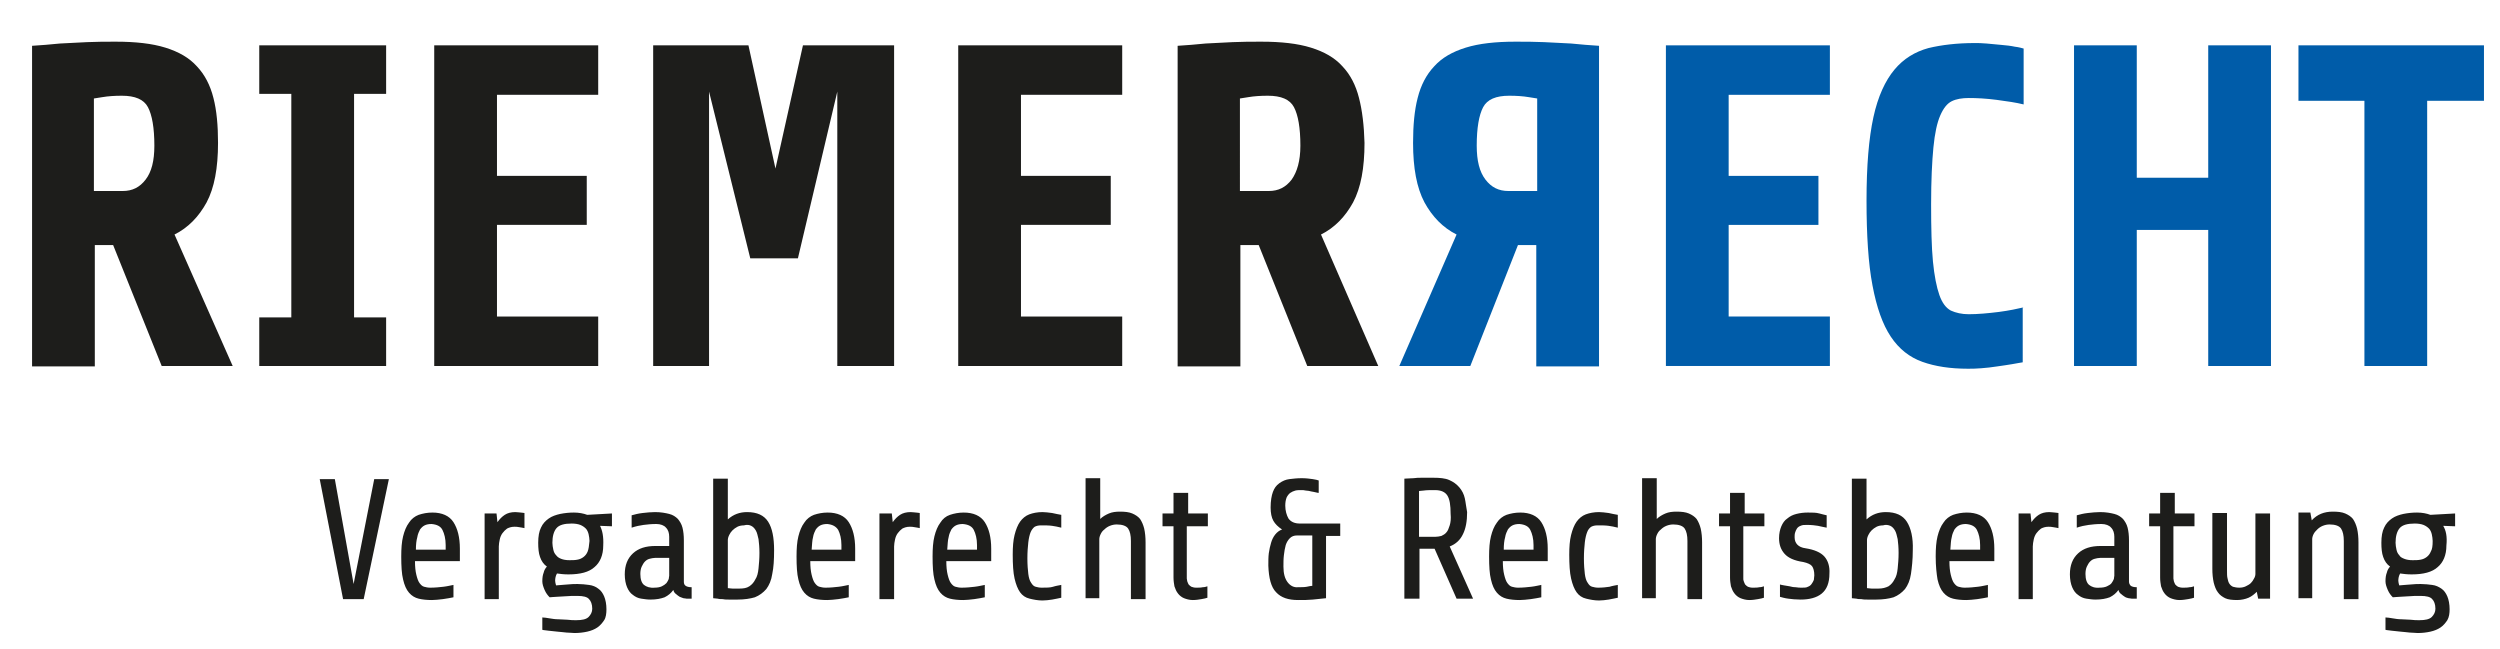
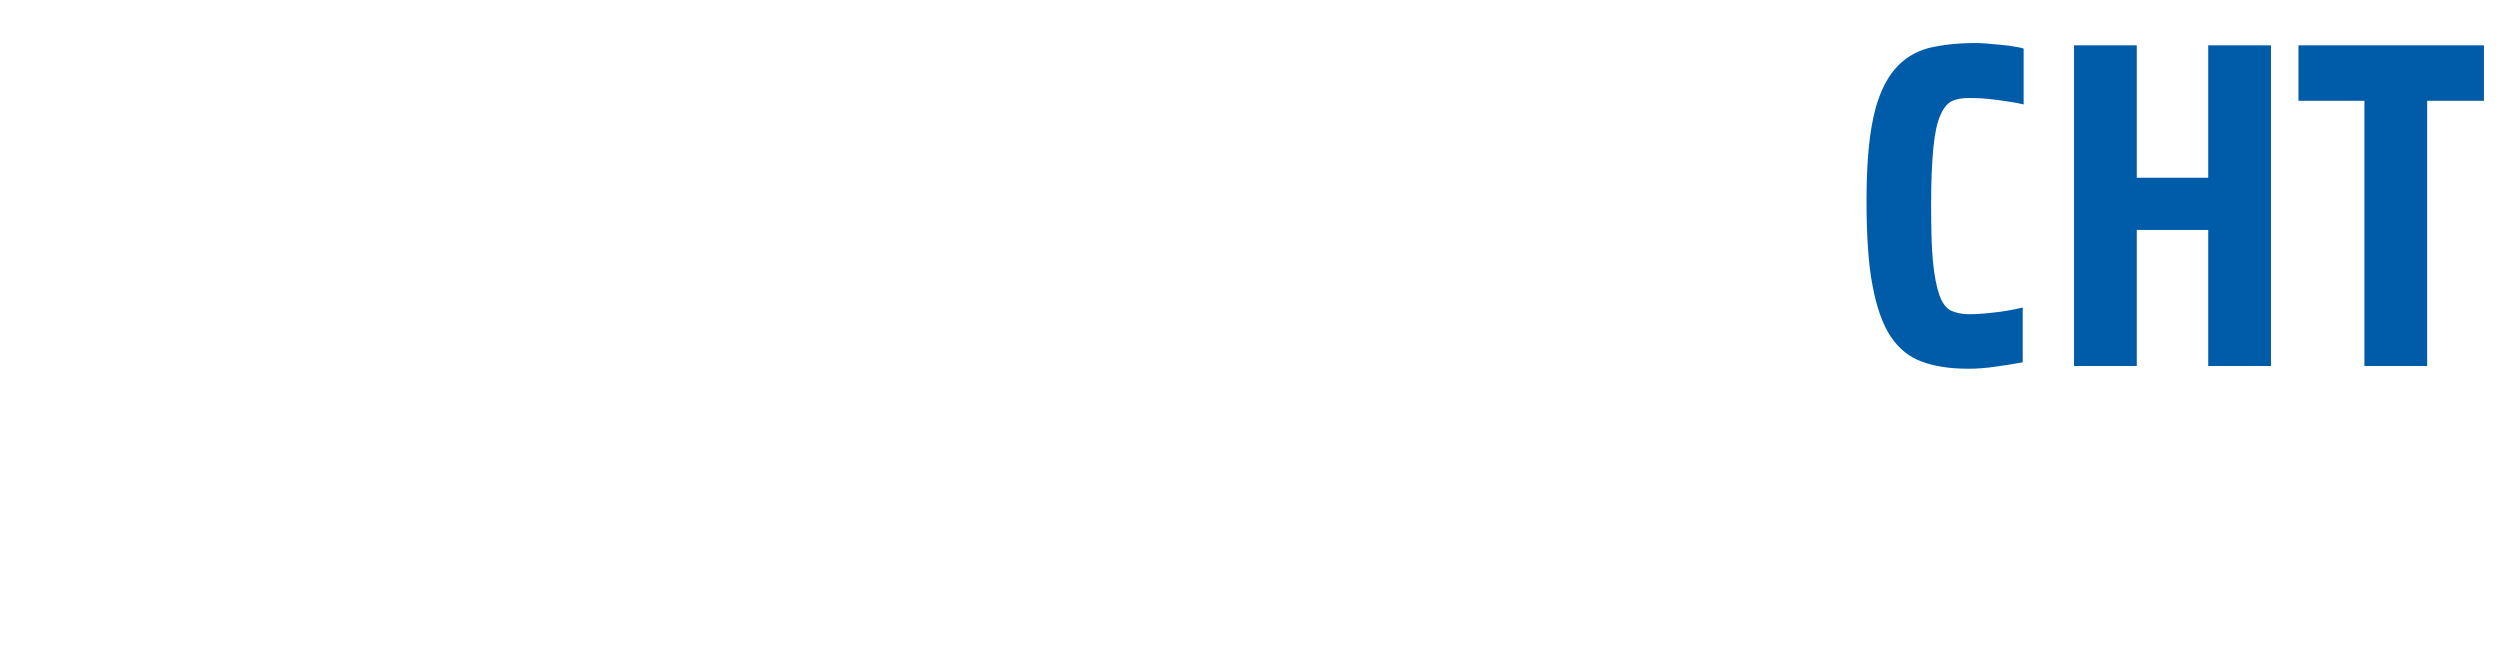
<svg xmlns="http://www.w3.org/2000/svg" id="Ebene_1" x="0px" y="0px" width="545.8px" height="141.7px" viewBox="0 0 545.8 141.7" style="enable-background:new 0 0 545.8 141.7;" xml:space="preserve">
  <style type="text/css">	.st0{fill:#1D1D1B;}	.st1{fill:#005CA9;}</style>
  <g>
-     <path class="st0" d="M282,39.2c-1.3,1.7-2.9,2.5-5,2.5h-6.3V21.5c0.5-0.1,1.2-0.2,1.9-0.3c1.2-0.2,2.6-0.3,4.2-0.3  c2.9,0,4.8,0.8,5.7,2.5c0.9,1.7,1.4,4.5,1.4,8.4C283.9,35.1,283.2,37.5,282,39.2 M296.7,21.4c-0.7-2.8-1.9-5.1-3.6-6.9  c-1.7-1.9-4-3.2-6.9-4.1c-2.9-0.9-6.5-1.3-10.8-1.3c-2.1,0-4.2,0-6.3,0.1c-2.2,0.1-4.1,0.2-5.9,0.3c-2.1,0.2-4.2,0.4-6.1,0.5v70  h13.7V53.5h4l10.6,26.4h15.5l-12.5-28.7c3-1.5,5.3-3.9,7-7c1.7-3.2,2.5-7.5,2.5-13C297.8,27.4,297.4,24.1,296.7,21.4 M245,79.9  V69.1h-22.1v-20h19.6V38.4h-19.6V20.7H245V9.9h-35.8v70H245z M195.2,79.9v-70h-19.9l-6,26.9l-5.9-26.9h-20.8v70h12.2V20l9,36.4  h10.4l8.6-36.4v59.9H195.2z M130.6,79.9V69.1h-22.1v-20h19.6V38.4h-19.6V20.7h22.1V9.9H94.8v70H130.6z M84.3,79.9V69.3h-7V20.5h7  V9.9H56.6v10.6h7v48.8h-7v10.6H84.3z M31.8,39.2c-1.3,1.7-2.9,2.5-5,2.5h-6.3V21.5c0.5-0.1,1.2-0.2,1.9-0.3  c1.2-0.2,2.6-0.3,4.2-0.3c2.9,0,4.8,0.8,5.7,2.5c0.9,1.7,1.4,4.5,1.4,8.4C33.7,35.1,33.1,37.5,31.8,39.2 M46.6,21.4  c-0.7-2.8-1.9-5.1-3.6-6.9c-1.7-1.9-4-3.2-6.9-4.1c-2.9-0.9-6.5-1.3-10.8-1.3c-2.1,0-4.2,0-6.3,0.1c-2.2,0.1-4.1,0.2-5.9,0.3  c-2.1,0.2-4.2,0.4-6.1,0.5v70h13.7V53.5h4l10.6,26.4h15.5L38.1,51.2c3-1.5,5.3-3.9,7-7c1.7-3.2,2.5-7.5,2.5-13  C47.6,27.4,47.3,24.1,46.6,21.4" />
    <path class="st1" d="M542.3,22V9.9h-40.5V22h14.4v57.9h13.7V22H542.3z M495.8,79.9v-70h-13.7v28.9h-15.6V9.9h-13.7v70h13.7V50.2  h15.6v29.7H495.8z M441.8,67.1c-1.3,0.3-3.1,0.7-5.4,1c-2.4,0.3-4.6,0.5-6.6,0.5c-1.5,0-2.8-0.3-3.9-0.8c-1.1-0.6-1.9-1.7-2.5-3.4  c-0.6-1.7-1.1-4.2-1.4-7.3c-0.3-3.1-0.4-7.3-0.4-12.5s0.2-9.3,0.5-12.4c0.3-3.1,0.8-5.4,1.5-7c0.7-1.6,1.5-2.6,2.5-3.1  c1-0.5,2.3-0.7,3.7-0.7c1.8,0,3.8,0.1,6.1,0.4c2.3,0.3,4.3,0.6,5.9,1V10.6c-0.4-0.1-1-0.3-1.9-0.4c-0.9-0.2-1.9-0.3-3-0.4  c-1.1-0.1-2.2-0.2-3.2-0.3c-1.1-0.1-1.9-0.1-2.6-0.1c-3.8,0-7.2,0.4-10.1,1.1c-2.9,0.8-5.4,2.3-7.4,4.7S410,21,409,25.6  c-1,4.6-1.5,10.6-1.5,18.2s0.4,13.8,1.3,18.5c0.9,4.8,2.2,8.5,4,11.2c1.8,2.7,4.1,4.5,6.9,5.5c2.8,1,6.1,1.5,9.9,1.5  c0.8,0,1.8,0,2.9-0.1c1.2-0.1,2.3-0.2,3.5-0.4c1.2-0.2,2.3-0.3,3.3-0.5c1-0.2,1.8-0.3,2.3-0.4V67.1z" />
-     <path class="st0" d="M530.7,120.4c-0.2,0.5-0.5,0.9-0.9,1.2c-0.4,0.3-0.8,0.5-1.4,0.6c-0.5,0.1-1.1,0.1-1.7,0.1  c-0.7,0-1.3-0.1-1.8-0.3c-0.5-0.2-0.9-0.4-1.1-0.8c-0.3-0.3-0.5-0.7-0.6-1.2c-0.1-0.5-0.2-1-0.2-1.5c0-1.4,0.3-2.5,0.9-3.2  c0.6-0.7,1.7-1,3.3-1c0.7,0,1.4,0.1,1.9,0.3c0.5,0.2,0.9,0.5,1.2,0.8c0.3,0.3,0.5,0.8,0.6,1.2c0.1,0.5,0.2,1,0.2,1.5  C531.1,119.2,531,119.9,530.7,120.4 M533.4,114.8l2.6,0.1v-2.8l-5.4,0.3c-0.8-0.3-1.8-0.5-2.9-0.5c-1,0-2,0.1-3,0.3  c-0.9,0.2-1.8,0.5-2.5,1c-0.7,0.5-1.3,1.1-1.7,2c-0.4,0.8-0.6,1.9-0.6,3.3c0,1.2,0.1,2.3,0.4,3.1c0.3,0.9,0.8,1.6,1.5,2.1  c-0.3,0.3-0.6,0.8-0.7,1.3c-0.2,0.5-0.3,1.1-0.3,1.9c0,0.6,0.2,1.2,0.5,1.9c0.3,0.7,0.7,1.2,1.1,1.6c0.4,0,0.8-0.1,1.4-0.1  c0.6,0,1.1-0.1,1.7-0.1c0.6,0,1.2-0.1,1.7-0.1c0.5,0,1,0,1.3,0c1.2,0,2.1,0.2,2.5,0.7c0.4,0.4,0.7,1.1,0.7,2.1  c0,0.7-0.3,1.3-0.8,1.8c-0.5,0.5-1.4,0.7-2.7,0.7c-0.6,0-1.2,0-1.9-0.1c-0.7,0-1.3-0.1-2-0.1c-0.7,0-1.3-0.1-1.9-0.2  c-0.6-0.1-1.2-0.2-1.6-0.2v2.7c0.3,0.1,0.8,0.1,1.4,0.2c0.6,0.1,1.3,0.1,1.9,0.2c0.7,0.1,1.4,0.1,2,0.2c0.7,0,1.2,0.1,1.7,0.1  c1,0,1.9-0.1,2.8-0.3c0.9-0.2,1.6-0.5,2.2-0.9c0.6-0.4,1.1-1,1.5-1.6c0.4-0.7,0.5-1.5,0.5-2.4c0-1.1-0.2-2.1-0.5-2.8  c-0.3-0.7-0.7-1.3-1.3-1.7c-0.6-0.4-1.2-0.7-2-0.8c-0.8-0.1-1.6-0.2-2.5-0.2c-0.6,0-1.3,0-2.2,0.1s-1.7,0.1-2.5,0.2  c-0.1-0.4-0.2-0.7-0.2-1c0-0.5,0.1-1.1,0.4-1.6c0.7,0.1,1.5,0.2,2.5,0.2c2.6,0,4.5-0.5,5.7-1.6c1.2-1,1.9-2.6,1.9-4.7  C534.3,117.1,534,115.8,533.4,114.8 M504.8,130.8v-13.1c0-0.3,0.1-0.7,0.3-1.1c0.2-0.4,0.5-0.7,0.8-1c0.3-0.3,0.7-0.6,1.2-0.8  c0.5-0.2,1-0.3,1.5-0.3c1.2,0,2.1,0.3,2.5,0.9c0.4,0.6,0.6,1.5,0.6,2.7v12.7h3.2v-12.4c0-1.1-0.1-2.1-0.3-3  c-0.2-0.8-0.5-1.5-0.9-2.1c-0.4-0.5-1-0.9-1.7-1.2c-0.7-0.3-1.6-0.4-2.7-0.4c-1.9,0-3.4,0.6-4.6,1.9l-0.3-1.7h-2.6v18.7H504.8z   M495.6,130.8v-18.7h-3.2v13.2c0,0.3-0.1,0.7-0.3,1c-0.2,0.4-0.4,0.7-0.7,1c-0.3,0.3-0.7,0.5-1.1,0.7c-0.4,0.2-0.9,0.3-1.4,0.3  c-0.6,0-1-0.1-1.4-0.2c-0.4-0.2-0.6-0.4-0.8-0.7c-0.2-0.3-0.3-0.7-0.4-1.2c-0.1-0.4-0.1-1-0.1-1.6v-12.6H483v12.2  c0,1.1,0.1,2.1,0.3,3c0.2,0.8,0.5,1.6,0.9,2.1c0.4,0.6,1,1,1.6,1.3s1.6,0.4,2.6,0.4c0.9,0,1.8-0.2,2.5-0.5c0.7-0.3,1.3-0.8,1.8-1.3  l0.3,1.5H495.6z M479.1,114.9v-2.8h-4.3v-4.5h-3.2v4.5h-2.4v2.8h2.4v11.2c0,0.7,0.1,1.3,0.2,1.9c0.2,0.6,0.4,1.1,0.8,1.6  c0.3,0.4,0.8,0.8,1.3,1s1.2,0.4,1.9,0.4c0.7,0,1.3-0.1,1.9-0.2c0.6-0.1,1-0.2,1.3-0.3V128c-0.3,0.1-0.6,0.2-1,0.2  c-0.4,0.1-0.9,0.1-1.5,0.1c-0.4,0-0.7-0.1-1-0.2c-0.2-0.1-0.4-0.3-0.6-0.5c-0.1-0.2-0.2-0.4-0.3-0.7c0-0.2-0.1-0.4-0.1-0.6v-11.4  H479.1z M456.1,127.7c-0.5-0.4-0.8-1.2-0.8-2.4c0-0.6,0.1-1.2,0.3-1.6c0.2-0.4,0.4-0.8,0.7-1.1c0.3-0.3,0.6-0.5,1-0.6  c0.4-0.1,0.8-0.2,1.2-0.2h3.1v3.9c0,0.2-0.1,0.4-0.1,0.7c-0.1,0.3-0.3,0.6-0.5,0.9c-0.2,0.3-0.6,0.5-1,0.7c-0.4,0.2-1,0.3-1.6,0.3  C457.3,128.4,456.6,128.1,456.1,127.7 M466.5,130.8v-2.6c-0.6,0-1-0.1-1.3-0.3c-0.2-0.2-0.4-0.5-0.4-0.9v-9c0-1.1-0.1-2-0.3-2.8  c-0.2-0.8-0.6-1.4-1-1.9c-0.5-0.5-1.1-0.9-1.9-1.1c-0.8-0.2-1.8-0.4-3.1-0.4c-0.9,0-1.8,0.1-2.7,0.2c-0.9,0.1-1.7,0.3-2.4,0.5v2.7  c0.9-0.3,1.8-0.5,2.6-0.6c0.8-0.1,1.7-0.2,2.8-0.2c0.9,0,1.7,0.3,2.1,0.8c0.5,0.5,0.7,1.2,0.7,2v2h-3c-2.1,0-3.7,0.5-4.9,1.6  s-1.8,2.6-1.8,4.6c0,1.1,0.2,2.1,0.5,2.8c0.3,0.7,0.7,1.3,1.3,1.7c0.5,0.4,1.1,0.7,1.8,0.8c0.7,0.1,1.3,0.2,2,0.2  c1.3,0,2.3-0.2,3.1-0.5c0.8-0.4,1.4-0.9,1.9-1.6c0.1,0.4,0.3,0.7,0.6,0.9c0.2,0.2,0.5,0.4,0.8,0.6s0.5,0.2,0.8,0.3  c0.3,0,0.5,0.1,0.7,0.1H466.5z M443.8,130.8v-11.5c0-0.5,0.1-1,0.2-1.5c0.1-0.5,0.3-1,0.6-1.4c0.3-0.4,0.6-0.7,1-1  c0.4-0.2,0.9-0.4,1.6-0.4c0.3,0,0.7,0,1.1,0.1c0.4,0.1,0.8,0.1,1.1,0.2V112c-0.2,0-0.5-0.1-0.8-0.1c-0.3,0-0.7-0.1-1.2-0.1  c-0.9,0-1.7,0.2-2.3,0.6c-0.6,0.4-1.1,0.9-1.6,1.6l-0.2-1.9h-2.6v18.7H443.8z M431.6,115.7c0.4,0.8,0.7,1.9,0.7,3.3v1h-6.5  c0.1-1.1,0.1-2,0.3-2.7c0.1-0.7,0.4-1.3,0.6-1.7c0.3-0.4,0.6-0.7,1-0.9c0.4-0.2,0.9-0.3,1.5-0.3  C430.4,114.5,431.2,114.9,431.6,115.7 M435.4,122.6v-2.8c0-2.5-0.5-4.4-1.4-5.8c-0.9-1.4-2.5-2.1-4.6-2.1c-1.1,0-2.1,0.2-3,0.5  c-0.8,0.3-1.6,0.9-2.1,1.7c-0.6,0.8-1,1.8-1.3,3c-0.3,1.2-0.4,2.7-0.4,4.4c0,2.1,0.2,3.8,0.4,5c0.3,1.3,0.7,2.2,1.3,2.9  c0.6,0.7,1.3,1.1,2.1,1.3c0.8,0.2,1.8,0.3,2.9,0.3c0.7,0,1.5-0.1,2.4-0.2c0.9-0.1,1.7-0.3,2.3-0.4v-2.7c-0.6,0.1-1.3,0.3-2.2,0.4  c-0.9,0.1-1.8,0.2-2.9,0.2c-0.5,0-0.9-0.1-1.3-0.2c-0.4-0.1-0.7-0.4-1-0.8c-0.3-0.4-0.5-1-0.7-1.8c-0.2-0.8-0.3-1.8-0.3-3H435.4z   M412.7,114.8c0.4,0.2,0.7,0.5,1,1c0.3,0.5,0.4,1.1,0.6,1.9c0.1,0.8,0.2,1.8,0.2,3c0,1.3-0.1,2.4-0.2,3.4c-0.1,1-0.3,1.8-0.7,2.4  c-0.3,0.6-0.7,1.1-1.3,1.5c-0.6,0.3-1.3,0.5-2.2,0.5c-0.6,0-1.1,0-1.5,0c-0.4,0-0.7-0.1-1-0.1v-10.5c0-0.3,0.1-0.7,0.3-1.1  c0.2-0.4,0.4-0.7,0.7-1c0.3-0.3,0.7-0.6,1.1-0.8c0.4-0.2,0.9-0.3,1.4-0.3C411.7,114.5,412.2,114.6,412.7,114.8 M416.3,113.9  c-0.9-1.4-2.4-2.1-4.6-2.1c-1.6,0-3,0.5-4.2,1.6v-8.9h-3.2v26.1c0.3,0,0.7,0.1,1,0.1c0.3,0.1,0.7,0.1,1.1,0.1  c0.4,0.1,0.9,0.1,1.4,0.1s1.1,0,1.8,0c1.5,0,2.8-0.2,3.8-0.5c1-0.4,1.8-1,2.5-1.8c0.6-0.8,1.1-1.9,1.3-3.3s0.4-3.1,0.4-5.2  C417.7,117.4,417.2,115.3,416.3,113.9 M398.3,121.5c-0.8-0.9-2.2-1.5-4.1-1.8c-1.6-0.2-2.4-1.1-2.4-2.4c0-0.3,0-0.7,0.1-1  s0.2-0.6,0.4-0.9c0.2-0.3,0.5-0.5,0.8-0.6c0.4-0.2,0.8-0.2,1.4-0.2c1,0,1.8,0.1,2.4,0.2c0.6,0.1,1.2,0.3,1.9,0.4v-2.7  c-0.4-0.1-0.9-0.2-1.6-0.4c-0.7-0.2-1.5-0.2-2.5-0.2c-0.9,0-1.7,0.1-2.5,0.3c-0.8,0.2-1.4,0.5-2,1c-0.6,0.4-1,1-1.3,1.7  c-0.3,0.7-0.5,1.6-0.5,2.6c0,1.4,0.4,2.5,1.2,3.4c0.8,0.9,2.1,1.5,4.1,1.8c0.9,0.2,1.6,0.5,1.9,0.9c0.3,0.4,0.5,1.1,0.5,2  c0,0.3-0.1,0.7-0.1,1c-0.1,0.3-0.3,0.6-0.5,0.9c-0.2,0.3-0.5,0.5-0.8,0.6c-0.3,0.2-0.8,0.2-1.3,0.2c-0.4,0-0.9,0-1.4-0.1  c-0.5,0-0.9-0.1-1.3-0.2c-0.4-0.1-0.8-0.1-1.2-0.2c-0.4-0.1-0.7-0.1-0.9-0.2v2.7c0.4,0.1,1,0.3,1.8,0.4c0.7,0.1,1.7,0.2,2.7,0.2  c1.9,0,3.5-0.4,4.6-1.3c1.1-0.9,1.7-2.3,1.7-4.4C399.5,123.7,399.1,122.4,398.3,121.5 M385.2,114.9v-2.8h-4.3v-4.5h-3.2v4.5h-2.4  v2.8h2.4v11.2c0,0.7,0.1,1.3,0.2,1.9c0.2,0.6,0.4,1.1,0.8,1.6c0.3,0.4,0.8,0.8,1.3,1c0.5,0.2,1.2,0.4,1.9,0.4  c0.7,0,1.3-0.1,1.9-0.2c0.6-0.1,1-0.2,1.3-0.3V128c-0.3,0.1-0.6,0.2-1,0.2c-0.4,0.1-0.9,0.1-1.5,0.1c-0.4,0-0.7-0.1-1-0.2  c-0.2-0.1-0.4-0.3-0.6-0.5c-0.1-0.2-0.2-0.4-0.3-0.7c-0.1-0.2-0.1-0.4-0.1-0.6v-11.4H385.2z M361.5,130.8v-13.1  c0-0.3,0.1-0.7,0.3-1.1c0.2-0.4,0.4-0.7,0.8-1c0.3-0.3,0.7-0.6,1.2-0.8c0.5-0.2,1-0.3,1.5-0.3c1.2,0,2.1,0.3,2.5,0.9  c0.4,0.6,0.6,1.5,0.6,2.7v12.7h3.2v-12.4c0-1.1-0.1-2.1-0.3-3c-0.2-0.8-0.5-1.5-0.9-2.1c-0.4-0.5-1-0.9-1.7-1.2  c-0.7-0.3-1.6-0.4-2.7-0.4c-0.9,0-1.7,0.1-2.4,0.4c-0.7,0.3-1.4,0.7-1.9,1.2v-8.9h-3.2v26.2H361.5z M353.2,127.7  c-0.5,0.1-1.2,0.2-1.8,0.4c-0.7,0.1-1.5,0.2-2.5,0.2c-0.5,0-0.9-0.1-1.3-0.2c-0.4-0.1-0.7-0.4-1-0.9c-0.3-0.4-0.5-1.1-0.6-1.9  c-0.1-0.8-0.2-2-0.2-3.4s0.1-2.6,0.2-3.5c0.1-0.9,0.3-1.7,0.5-2.2c0.2-0.6,0.6-1,0.9-1.2c0.4-0.2,0.8-0.3,1.4-0.3  c0.9,0,1.7,0,2.4,0.1c0.6,0.1,1.3,0.2,2,0.4v-2.8c-0.5-0.1-1.2-0.2-2-0.4c-0.8-0.1-1.5-0.2-2.1-0.2c-1.1,0-2.1,0.2-2.9,0.5  c-0.8,0.3-1.5,0.9-2,1.6c-0.5,0.7-0.9,1.7-1.2,2.9c-0.3,1.2-0.4,2.6-0.4,4.3c0,2.1,0.1,3.9,0.4,5.2c0.3,1.3,0.7,2.3,1.2,3  c0.5,0.7,1.2,1.2,2.1,1.4c0.8,0.2,1.8,0.4,2.8,0.4c0.7,0,1.4-0.1,2.1-0.2s1.4-0.3,2-0.4V127.7z M334.1,115.7  c0.4,0.8,0.7,1.9,0.7,3.3v1h-6.5c0-1.1,0.1-2,0.3-2.7c0.1-0.7,0.4-1.3,0.6-1.7c0.3-0.4,0.6-0.7,1-0.9c0.4-0.2,0.9-0.3,1.5-0.3  C332.9,114.5,333.7,114.9,334.1,115.7 M337.9,122.6v-2.8c0-2.5-0.5-4.4-1.4-5.8c-0.9-1.4-2.5-2.1-4.6-2.1c-1.1,0-2.1,0.2-3,0.5  c-0.8,0.3-1.6,0.9-2.1,1.7c-0.6,0.8-1,1.8-1.3,3c-0.3,1.2-0.4,2.7-0.4,4.4c0,2.1,0.1,3.8,0.4,5c0.3,1.3,0.7,2.2,1.3,2.9  c0.6,0.7,1.3,1.1,2.1,1.3c0.8,0.2,1.8,0.3,2.9,0.3c0.7,0,1.5-0.1,2.4-0.2s1.7-0.3,2.3-0.4v-2.7c-0.6,0.1-1.3,0.3-2.2,0.4  c-0.9,0.1-1.8,0.2-2.9,0.2c-0.5,0-0.9-0.1-1.3-0.2c-0.4-0.1-0.7-0.4-1-0.8c-0.3-0.4-0.5-1-0.7-1.8c-0.2-0.8-0.3-1.8-0.3-3H337.9z   M316.5,114.7c-0.2,0.6-0.4,1.2-0.7,1.5c-0.3,0.4-0.7,0.6-1.1,0.8c-0.4,0.1-0.9,0.2-1.4,0.2h-3.5v-10c0.3,0,0.6-0.1,1-0.1  c0.6-0.1,1.5-0.1,2.5-0.1c1.3,0,2.2,0.4,2.7,1.2s0.7,2.1,0.7,4C316.8,113.2,316.7,114.1,316.5,114.7 M319.8,108.8  c-0.2-0.9-0.6-1.7-1.2-2.4s-1.3-1.2-2.2-1.6c-0.9-0.4-2.1-0.5-3.5-0.5c-0.8,0-1.5,0-2.3,0c-0.8,0-1.4,0-2,0.1c-0.7,0-1.4,0.1-2,0.1  v26.2h3.3v-10.9h3.3l4.8,10.9h3.6l-5.1-11.4c1.3-0.5,2.3-1.4,2.9-2.7c0.6-1.2,0.9-2.8,0.9-4.8C320.1,110.8,320,109.7,319.8,108.8   M281.1,127.1c-0.6-0.8-0.9-1.9-0.9-3.4c0-0.8,0-1.7,0.1-2.5c0.1-0.8,0.2-1.5,0.4-2.2c0.2-0.6,0.5-1.1,0.9-1.5  c0.4-0.4,0.9-0.6,1.6-0.6h3.3v11c-0.3,0-0.7,0.1-1.2,0.2c-0.5,0.1-1.2,0.1-1.9,0.1C282.5,128.3,281.7,127.9,281.1,127.1   M278.6,129.3c1.1,1.2,2.7,1.7,4.8,1.7c1.2,0,2.2,0,3.2-0.1c1-0.1,1.9-0.2,2.9-0.3V117h3.1v-2.7h-8.8c-1.2,0-2-0.4-2.5-1.1  c-0.4-0.7-0.7-1.7-0.7-2.8c0-0.7,0.1-1.3,0.3-1.8c0.2-0.4,0.5-0.8,0.8-1c0.3-0.2,0.7-0.4,1.1-0.5s0.9-0.1,1.3-0.1  c0.3,0,0.6,0,1,0.1c0.4,0,0.8,0.1,1.2,0.2c0.4,0.1,0.7,0.1,1,0.2c0.3,0.1,0.5,0.1,0.6,0.1v-2.7c-0.2-0.1-0.7-0.2-1.3-0.3  c-0.7-0.1-1.5-0.2-2.4-0.2c-1,0-1.9,0.1-2.7,0.2c-0.8,0.1-1.5,0.4-2.2,0.9s-1.1,1.1-1.4,1.9c-0.3,0.8-0.5,2-0.5,3.4  c0,1.2,0.2,2.2,0.6,2.9c0.4,0.7,1,1.3,1.9,1.9c-0.6,0.2-1.1,0.6-1.5,1.1c-0.4,0.5-0.7,1.1-0.9,1.8s-0.4,1.5-0.5,2.3  c-0.1,0.8-0.1,1.7-0.1,2.7C277,126.2,277.5,128.2,278.6,129.3 M263.7,114.9v-2.8h-4.3v-4.5h-3.2v4.5h-2.4v2.8h2.4v11.2  c0,0.7,0.1,1.3,0.2,1.9c0.2,0.6,0.4,1.1,0.8,1.6c0.3,0.4,0.8,0.8,1.3,1s1.2,0.4,1.9,0.4c0.7,0,1.3-0.1,1.9-0.2  c0.6-0.1,1-0.2,1.3-0.3V128c-0.3,0.1-0.6,0.2-1,0.2c-0.4,0.1-0.9,0.1-1.5,0.1c-0.4,0-0.7-0.1-1-0.2c-0.2-0.1-0.4-0.3-0.6-0.5  c-0.1-0.2-0.2-0.4-0.3-0.7c0-0.2-0.1-0.4-0.1-0.6v-11.4H263.7z M240,130.8v-13.1c0-0.3,0.1-0.7,0.3-1.1c0.2-0.4,0.4-0.7,0.8-1  c0.3-0.3,0.7-0.6,1.2-0.8c0.5-0.2,1-0.3,1.5-0.3c1.2,0,2.1,0.3,2.5,0.9c0.4,0.6,0.6,1.5,0.6,2.7v12.7h3.2v-12.4  c0-1.1-0.1-2.1-0.3-3c-0.2-0.8-0.5-1.5-0.9-2.1c-0.4-0.5-1-0.9-1.7-1.2c-0.7-0.3-1.6-0.4-2.7-0.4c-0.9,0-1.7,0.1-2.4,0.4  c-0.7,0.3-1.4,0.7-1.9,1.2v-8.9h-3.2v26.2H240z M231.7,127.7c-0.5,0.1-1.2,0.2-1.8,0.4s-1.5,0.2-2.5,0.2c-0.5,0-0.9-0.1-1.3-0.2  c-0.4-0.1-0.7-0.4-1-0.9c-0.3-0.4-0.5-1.1-0.6-1.9c-0.1-0.8-0.2-2-0.2-3.4s0.1-2.6,0.2-3.5c0.1-0.9,0.3-1.7,0.5-2.2s0.6-1,0.9-1.2  c0.4-0.2,0.8-0.3,1.4-0.3c0.9,0,1.7,0,2.4,0.1c0.6,0.1,1.3,0.2,2,0.4v-2.8c-0.5-0.1-1.2-0.2-2-0.4c-0.8-0.1-1.5-0.2-2.1-0.2  c-1.1,0-2.1,0.2-2.9,0.5c-0.8,0.3-1.5,0.9-2,1.6c-0.5,0.7-0.9,1.7-1.2,2.9c-0.3,1.2-0.4,2.6-0.4,4.3c0,2.1,0.1,3.9,0.4,5.2  c0.3,1.3,0.7,2.3,1.2,3c0.5,0.7,1.2,1.2,2.1,1.4c0.8,0.2,1.8,0.4,2.8,0.4c0.7,0,1.4-0.1,2.1-0.2c0.7-0.1,1.4-0.3,2-0.4V127.7z   M212.6,115.7c0.4,0.8,0.7,1.9,0.7,3.3v1h-6.5c0.1-1.1,0.1-2,0.3-2.7c0.1-0.7,0.4-1.3,0.6-1.7c0.3-0.4,0.6-0.7,1-0.9  c0.4-0.2,0.9-0.3,1.5-0.3C211.4,114.5,212.2,114.9,212.6,115.7 M216.4,122.6v-2.8c0-2.5-0.5-4.4-1.4-5.8c-0.9-1.4-2.5-2.1-4.6-2.1  c-1.1,0-2.1,0.2-3,0.5c-0.9,0.3-1.6,0.9-2.1,1.7c-0.6,0.8-1,1.8-1.3,3c-0.3,1.2-0.4,2.7-0.4,4.4c0,2.1,0.1,3.8,0.4,5  c0.3,1.3,0.7,2.2,1.3,2.9c0.6,0.7,1.3,1.1,2.1,1.3c0.8,0.2,1.8,0.3,2.9,0.3c0.7,0,1.5-0.1,2.4-0.2c0.9-0.1,1.7-0.3,2.3-0.4v-2.7  c-0.6,0.1-1.3,0.3-2.2,0.4c-0.9,0.1-1.8,0.2-2.9,0.2c-0.5,0-0.9-0.1-1.3-0.2c-0.4-0.1-0.7-0.4-1-0.8c-0.3-0.4-0.5-1-0.7-1.8  c-0.2-0.8-0.3-1.8-0.3-3H216.4z M195.2,130.8v-11.5c0-0.5,0.1-1,0.2-1.5c0.1-0.5,0.3-1,0.6-1.4c0.3-0.4,0.6-0.7,1-1  c0.4-0.2,0.9-0.4,1.6-0.4c0.3,0,0.7,0,1.1,0.1c0.4,0.1,0.8,0.1,1.1,0.2V112c-0.2,0-0.5-0.1-0.8-0.1c-0.3,0-0.7-0.1-1.2-0.1  c-0.9,0-1.7,0.2-2.3,0.6c-0.6,0.4-1.1,0.9-1.6,1.6l-0.2-1.9H192v18.7H195.2z M183,115.7c0.4,0.8,0.7,1.9,0.7,3.3v1h-6.5  c0.1-1.1,0.1-2,0.3-2.7c0.1-0.7,0.4-1.3,0.6-1.7c0.3-0.4,0.6-0.7,1-0.9c0.4-0.2,0.9-0.3,1.5-0.3C181.7,114.5,182.5,114.9,183,115.7   M186.7,122.6v-2.8c0-2.5-0.5-4.4-1.4-5.8c-0.9-1.4-2.5-2.1-4.6-2.1c-1.1,0-2.1,0.2-3,0.5c-0.8,0.3-1.6,0.9-2.1,1.7  c-0.6,0.8-1,1.8-1.3,3c-0.3,1.2-0.4,2.7-0.4,4.4c0,2.1,0.1,3.8,0.4,5c0.3,1.3,0.7,2.2,1.3,2.9c0.6,0.7,1.3,1.1,2.1,1.3  c0.8,0.2,1.8,0.3,2.9,0.3c0.7,0,1.5-0.1,2.4-0.2c0.9-0.1,1.7-0.3,2.3-0.4v-2.7c-0.6,0.1-1.3,0.3-2.2,0.4c-0.9,0.1-1.8,0.2-2.9,0.2  c-0.5,0-0.9-0.1-1.3-0.2c-0.4-0.1-0.7-0.4-1-0.8c-0.3-0.4-0.5-1-0.7-1.8c-0.2-0.8-0.3-1.8-0.3-3H186.7z M164,114.8  c0.4,0.2,0.7,0.5,1,1c0.3,0.5,0.4,1.1,0.6,1.9c0.1,0.8,0.2,1.8,0.2,3c0,1.3-0.1,2.4-0.2,3.4c-0.1,1-0.3,1.8-0.7,2.4  c-0.3,0.6-0.7,1.1-1.3,1.5s-1.3,0.5-2.2,0.5c-0.6,0-1.1,0-1.5,0s-0.7-0.1-1-0.1v-10.5c0-0.3,0.1-0.7,0.3-1.1c0.2-0.4,0.4-0.7,0.7-1  c0.3-0.3,0.7-0.6,1.1-0.8c0.4-0.2,0.9-0.3,1.4-0.3C163.1,114.5,163.6,114.6,164,114.8 M167.7,113.9c-0.9-1.4-2.4-2.1-4.6-2.1  c-1.6,0-3,0.5-4.2,1.6v-8.9h-3.2v26.1c0.3,0,0.7,0.1,1,0.1c0.3,0.1,0.7,0.1,1.1,0.1c0.4,0.1,0.9,0.1,1.4,0.1s1.1,0,1.8,0  c1.5,0,2.8-0.2,3.8-0.5c1-0.4,1.8-1,2.5-1.8c0.6-0.8,1.1-1.9,1.3-3.3c0.3-1.4,0.4-3.1,0.4-5.2C169,117.4,168.6,115.3,167.7,113.9   M140.6,127.7c-0.5-0.4-0.8-1.2-0.8-2.4c0-0.6,0.1-1.2,0.3-1.6c0.2-0.4,0.4-0.8,0.7-1.1c0.3-0.3,0.6-0.5,1-0.6s0.8-0.2,1.2-0.2h3.1  v3.9c0,0.2-0.1,0.4-0.1,0.7c-0.1,0.3-0.3,0.6-0.5,0.9c-0.3,0.3-0.6,0.5-1,0.7c-0.4,0.2-1,0.3-1.6,0.3  C141.9,128.4,141.1,128.1,140.6,127.7 M151,130.8v-2.6c-0.6,0-1-0.1-1.3-0.3c-0.3-0.2-0.4-0.5-0.4-0.9v-9c0-1.1-0.1-2-0.3-2.8  c-0.2-0.8-0.6-1.4-1-1.9c-0.5-0.5-1.1-0.9-1.9-1.1c-0.8-0.2-1.8-0.4-3.1-0.4c-0.9,0-1.8,0.1-2.7,0.2c-0.9,0.1-1.7,0.3-2.4,0.5v2.7  c0.9-0.3,1.8-0.5,2.6-0.6c0.8-0.1,1.7-0.2,2.8-0.2c0.9,0,1.7,0.3,2.1,0.8c0.5,0.5,0.7,1.2,0.7,2v2h-3c-2.1,0-3.7,0.5-4.9,1.6  c-1.2,1.1-1.8,2.6-1.8,4.6c0,1.1,0.2,2.1,0.5,2.8c0.3,0.7,0.7,1.3,1.3,1.7c0.5,0.4,1.1,0.7,1.8,0.8c0.7,0.1,1.3,0.2,2,0.2  c1.3,0,2.3-0.2,3.1-0.5c0.8-0.4,1.4-0.9,1.9-1.6c0.1,0.4,0.3,0.7,0.6,0.9c0.2,0.2,0.5,0.4,0.8,0.6c0.3,0.1,0.5,0.2,0.8,0.3  c0.3,0,0.5,0.1,0.7,0.1H151z M128.3,120.4c-0.2,0.5-0.5,0.9-0.9,1.2c-0.4,0.3-0.8,0.5-1.4,0.6c-0.5,0.1-1.1,0.1-1.7,0.1  c-0.7,0-1.3-0.1-1.8-0.3c-0.5-0.2-0.8-0.4-1.1-0.8c-0.3-0.3-0.5-0.7-0.6-1.2c-0.1-0.5-0.2-1-0.2-1.5c0-1.4,0.3-2.5,0.9-3.2  c0.6-0.7,1.7-1,3.3-1c0.7,0,1.4,0.1,1.9,0.3c0.5,0.2,0.9,0.5,1.2,0.8c0.3,0.3,0.5,0.8,0.6,1.2c0.1,0.5,0.2,1,0.2,1.5  C128.6,119.2,128.5,119.9,128.3,120.4 M131,114.8l2.6,0.1v-2.8l-5.4,0.3c-0.8-0.3-1.8-0.5-2.9-0.5c-1,0-2,0.1-3,0.3  c-0.9,0.2-1.8,0.5-2.5,1c-0.7,0.5-1.3,1.1-1.7,2c-0.4,0.8-0.6,1.9-0.6,3.3c0,1.2,0.1,2.3,0.4,3.1c0.3,0.9,0.8,1.6,1.5,2.1  c-0.3,0.3-0.6,0.8-0.7,1.3c-0.2,0.5-0.3,1.1-0.3,1.9c0,0.6,0.2,1.2,0.5,1.9c0.3,0.7,0.7,1.2,1.1,1.6c0.4,0,0.8-0.1,1.4-0.1  c0.6,0,1.1-0.1,1.7-0.1c0.6,0,1.2-0.1,1.7-0.1c0.5,0,1,0,1.3,0c1.2,0,2.1,0.2,2.5,0.7c0.4,0.4,0.7,1.1,0.7,2.1  c0,0.7-0.3,1.3-0.8,1.8c-0.5,0.5-1.4,0.7-2.7,0.7c-0.6,0-1.2,0-1.9-0.1c-0.7,0-1.3-0.1-2-0.1c-0.7,0-1.3-0.1-1.9-0.2  c-0.6-0.1-1.2-0.2-1.6-0.2v2.7c0.3,0.1,0.8,0.1,1.4,0.2c0.6,0.1,1.3,0.1,1.9,0.2c0.7,0.1,1.4,0.1,2,0.2c0.7,0,1.2,0.1,1.7,0.1  c1,0,1.9-0.1,2.8-0.3c0.9-0.2,1.6-0.5,2.2-0.9c0.6-0.4,1.1-1,1.5-1.6s0.5-1.5,0.5-2.4c0-1.1-0.2-2.1-0.5-2.8  c-0.3-0.7-0.7-1.3-1.3-1.7c-0.5-0.4-1.2-0.7-2-0.8c-0.8-0.1-1.6-0.2-2.5-0.2c-0.6,0-1.3,0-2.2,0.1c-0.8,0.1-1.7,0.1-2.5,0.2  c-0.1-0.4-0.2-0.7-0.2-1c0-0.5,0.1-1.1,0.4-1.6c0.7,0.1,1.5,0.2,2.5,0.2c2.6,0,4.5-0.5,5.7-1.6c1.2-1,1.9-2.6,1.9-4.7  C131.8,117.1,131.5,115.8,131,114.8 M108.9,130.8v-11.5c0-0.5,0.1-1,0.2-1.5c0.1-0.5,0.3-1,0.6-1.4c0.3-0.4,0.6-0.7,1-1  c0.4-0.2,0.9-0.4,1.6-0.4c0.3,0,0.7,0,1.1,0.1c0.4,0.1,0.8,0.1,1.1,0.2V112c-0.2,0-0.5-0.1-0.8-0.1c-0.3,0-0.7-0.1-1.2-0.1  c-0.9,0-1.7,0.2-2.3,0.6c-0.6,0.4-1.1,0.9-1.6,1.6l-0.2-1.9h-2.6v18.7H108.9z M96.6,115.7c0.4,0.8,0.7,1.9,0.7,3.3v1h-6.5  c0-1.1,0.1-2,0.3-2.7c0.1-0.7,0.4-1.3,0.6-1.7c0.3-0.4,0.6-0.7,1-0.9c0.4-0.2,0.9-0.3,1.5-0.3C95.4,114.5,96.2,114.9,96.6,115.7   M100.4,122.6v-2.8c0-2.5-0.5-4.4-1.4-5.8c-0.9-1.4-2.5-2.1-4.6-2.1c-1.1,0-2.1,0.2-3,0.5c-0.8,0.3-1.6,0.9-2.1,1.7  c-0.6,0.8-1,1.8-1.3,3c-0.3,1.2-0.4,2.7-0.4,4.4c0,2.1,0.1,3.8,0.4,5c0.3,1.3,0.7,2.2,1.3,2.9c0.6,0.7,1.3,1.1,2.1,1.3  c0.8,0.2,1.8,0.3,2.9,0.3c0.7,0,1.5-0.1,2.4-0.2c0.9-0.1,1.7-0.3,2.3-0.4v-2.7c-0.6,0.1-1.3,0.3-2.2,0.4c-0.9,0.1-1.8,0.2-2.9,0.2  c-0.5,0-0.9-0.1-1.3-0.2c-0.4-0.1-0.7-0.4-1-0.8c-0.3-0.4-0.5-1-0.7-1.8c-0.2-0.8-0.3-1.8-0.3-3H100.4z M84.9,104.6h-3.2l-4.5,22.9  l-4.1-22.9h-3.3l5.1,26.2h4.5L84.9,104.6z" />
-     <path class="st1" d="M324.3,39.2c1.3,1.7,2.9,2.5,5,2.5h6.3V21.5c-0.5-0.1-1.2-0.2-1.9-0.3c-1.2-0.2-2.6-0.3-4.2-0.3  c-2.9,0-4.8,0.8-5.7,2.5c-0.9,1.7-1.4,4.5-1.4,8.4C322.4,35.1,323,37.5,324.3,39.2 M309.5,21.4c0.7-2.8,1.9-5.1,3.6-6.9  c1.7-1.9,4-3.2,6.9-4.1c2.9-0.9,6.5-1.3,10.8-1.3c2.1,0,4.2,0,6.3,0.1c2.2,0.1,4.1,0.2,5.9,0.3c2.1,0.2,4.2,0.4,6.1,0.5v70h-13.7  V53.5h-4L321,79.9h-15.5L318,51.2c-3-1.5-5.3-3.9-7-7c-1.7-3.2-2.5-7.5-2.5-13C308.5,27.4,308.8,24.1,309.5,21.4" />
  </g>
-   <polygon class="st1" points="363.7,9.9 363.7,79.9 399.5,79.9 399.5,69.1 377.4,69.1 377.4,49.1 397,49.1 397,38.4 377.4,38.4  377.4,20.7 399.5,20.7 399.5,9.9 " />
</svg>